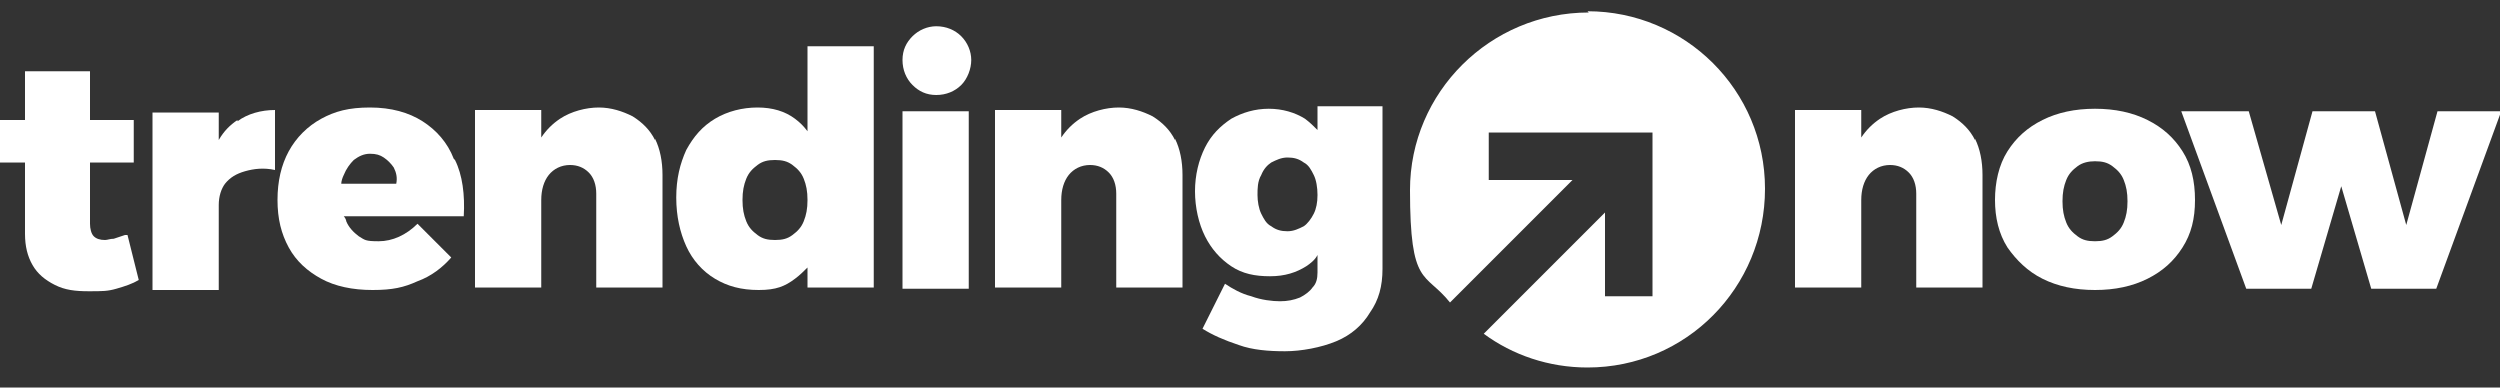
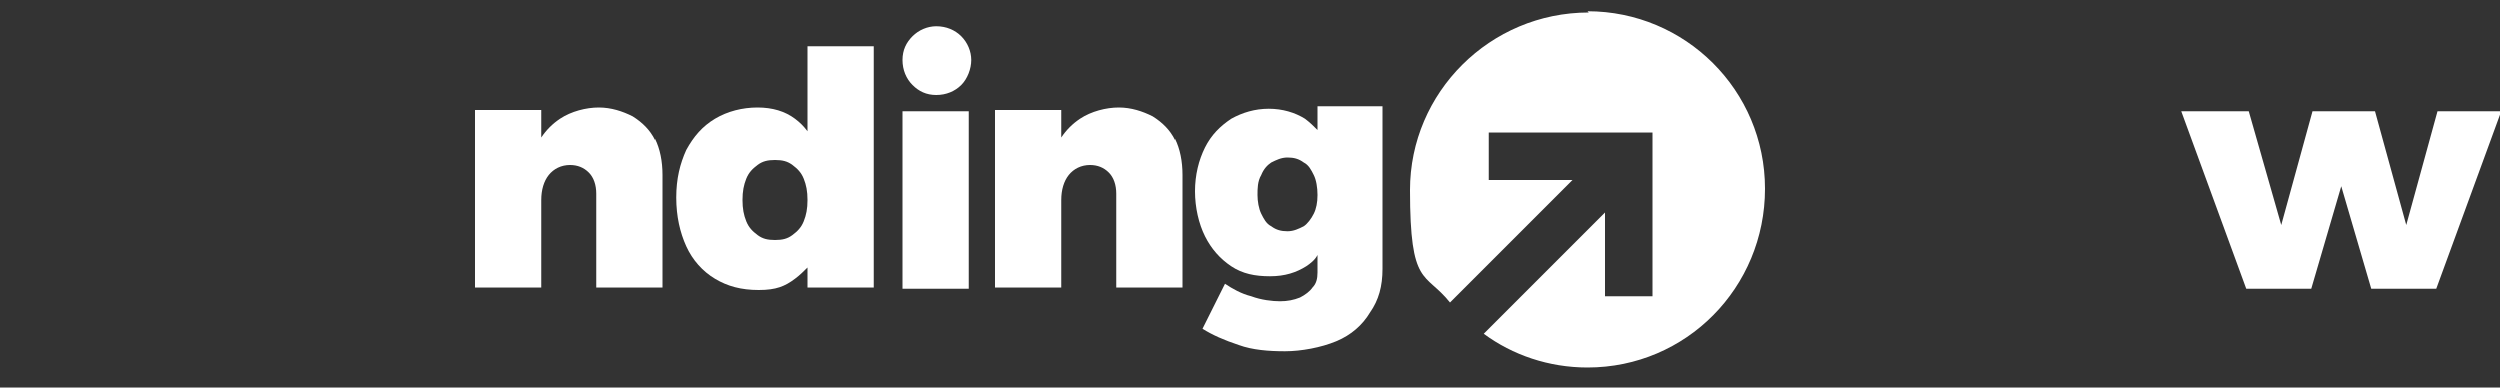
<svg xmlns="http://www.w3.org/2000/svg" version="1.1" viewBox="0 0 200 31">
  <rect x="0" y="0" width="200" height="31" fill="#333333" stroke="none" />
  <defs>
    <style>
      .cls-1 {
        fill: #fff;
      }
    </style>
  </defs>
  <g>
    <g id="Layer_1">
      <g>
        <g>
-           <path class="cls-1" d="M10,18.8c-.3.1-.6.2-.9.3-.3,0-.5.1-.7.1-.4,0-.7-.1-.9-.3-.2-.2-.3-.6-.3-1v-4.9h3.5v-3.4h-3.5v-3.9H2v3.9H0v3.4h2v5.7c0,1,.2,1.8.6,2.5.4.7,1,1.2,1.8,1.6s1.6.5,2.7.5,1.5,0,2.2-.2c.7-.2,1.3-.4,1.8-.7l-.9-3.6Z" />
-           <path class="cls-1" d="M19,9.6c-.6.4-1.1.9-1.5,1.6v-2.2h-5.3v14.2h5.3v-6.8c0-.7.2-1.3.5-1.7.4-.5.9-.8,1.6-1,.7-.2,1.5-.3,2.4-.1v-4.8c-1.1,0-2.2.3-3,.9Z" />
-           <path class="cls-1" d="M36.3,12.7c-.5-1.3-1.4-2.3-2.5-3-1.1-.7-2.5-1.1-4.2-1.1s-2.8.3-3.9.9c-1.1.6-2,1.5-2.6,2.6-.6,1.1-.9,2.4-.9,3.9s.3,2.7.9,3.8c.6,1.1,1.5,1.9,2.6,2.5,1.1.6,2.5.9,4.1.9s2.5-.2,3.6-.7c1.1-.4,2-1.1,2.7-1.9l-2.7-2.7c-.9.9-2,1.4-3.1,1.4s-1.1-.1-1.6-.4c-.4-.3-.8-.7-1-1.2,0-.1-.1-.3-.2-.4h9.6c.1-1.7-.1-3.3-.7-4.5ZM27.3,14.7c0-.2.1-.5.2-.7.2-.5.5-.9.8-1.2.4-.3.8-.5,1.3-.5s.8.1,1.1.3c.3.2.6.5.8.8.2.4.3.8.2,1.3h-4.5Z" />
          <path class="cls-1" d="M52.4,11.2c-.4-.8-1-1.4-1.8-1.9-.8-.4-1.7-.7-2.7-.7s-2.2.3-3.1.9c-.6.4-1.1.9-1.5,1.5v-2.2h-5.3v14.2h5.3v-7c0-.8.2-1.5.6-2,.4-.5,1-.8,1.7-.8.6,0,1.1.2,1.5.6.4.4.6,1,.6,1.7v7.5h5.3v-9c0-1.1-.2-2.1-.6-2.9Z" />
          <path class="cls-1" d="M64.6,3.7v6.8c-.3-.4-.6-.7-1-1-.8-.6-1.8-.9-3-.9s-2.4.3-3.4.9c-1,.6-1.7,1.4-2.3,2.5-.5,1.1-.8,2.3-.8,3.8s.3,2.8.8,3.9c.5,1.1,1.3,2,2.3,2.6,1,.6,2.1.9,3.5.9s2.1-.3,2.9-.9c.4-.3.7-.6,1-.9v1.6h5.3V3.7h-5.3ZM64.3,17.7c-.2.5-.5.8-.9,1.1-.4.3-.8.4-1.4.4s-1-.1-1.4-.4c-.4-.3-.7-.6-.9-1.1-.2-.5-.3-1-.3-1.7s.1-1.2.3-1.7c.2-.5.5-.8.9-1.1.4-.3.8-.4,1.4-.4s1,.1,1.4.4c.4.3.7.6.9,1.1.2.5.3,1,.3,1.7s-.1,1.2-.3,1.7Z" />
          <path class="cls-1" d="M74.9,2.1c.8,0,1.5.3,2,.8.5.5.8,1.2.8,1.9s-.3,1.5-.8,2-1.2.8-2,.8-1.4-.3-1.9-.8c-.5-.5-.8-1.2-.8-2s.3-1.4.8-1.9c.5-.5,1.2-.8,1.9-.8ZM72.2,8.9h5.3v14.2h-5.3v-14.2Z" />
          <path class="cls-1" d="M94,11.2c-.4-.8-1-1.4-1.8-1.9-.8-.4-1.7-.7-2.7-.7s-2.2.3-3.1.9c-.6.4-1.1.9-1.5,1.5v-2.2h-5.3v14.2h5.3v-7c0-.8.2-1.5.6-2,.4-.5,1-.8,1.7-.8.6,0,1.1.2,1.5.6.4.4.6,1,.6,1.7v7.5h5.3v-9c0-1.1-.2-2.1-.6-2.9Z" />
          <path class="cls-1" d="M105.4,8.9v1.5c-.3-.3-.6-.6-1-.9-.8-.5-1.8-.8-2.9-.8s-2.1.3-3,.8c-.9.6-1.6,1.3-2.1,2.3-.5,1-.8,2.2-.8,3.5s.3,2.6.8,3.6c.5,1,1.2,1.8,2.1,2.4.9.6,1.9.8,3.1.8s2.1-.3,2.9-.8c.3-.2.7-.5.9-.9v1.4c0,.5-.1.9-.4,1.2-.2.3-.6.6-1,.8-.5.2-1,.3-1.6.3s-1.5-.1-2.3-.4c-.8-.2-1.5-.6-2.1-1l-1.8,3.6c.8.5,1.7.9,2.9,1.3,1.1.4,2.4.5,3.7.5s2.9-.3,4.1-.8c1.2-.5,2.1-1.3,2.7-2.3.7-1,1-2.1,1-3.5v-13h-5.2ZM105.1,17.1c-.2.4-.5.8-.8,1-.4.2-.8.4-1.3.4s-.9-.1-1.3-.4c-.4-.2-.6-.6-.8-1-.2-.4-.3-1-.3-1.5s0-1.1.3-1.6c.2-.5.5-.8.8-1,.4-.2.8-.4,1.3-.4s.9.1,1.3.4c.4.2.6.6.8,1s.3,1,.3,1.6-.1,1.1-.3,1.5Z" />
        </g>
        <g>
-           <path class="cls-1" d="M158,11.2c-.4-.8-1-1.4-1.8-1.9-.8-.4-1.7-.7-2.7-.7s-2.2.3-3.1.9c-.6.4-1.1.9-1.5,1.5v-2.2h-5.3v14.2h5.3v-7c0-.8.2-1.5.6-2,.4-.5,1-.8,1.7-.8.6,0,1.1.2,1.5.6.4.4.6,1,.6,1.7v7.5h5.3v-9c0-1.1-.2-2.1-.6-2.9Z" />
-           <path class="cls-1" d="M167.6,8.7c1.6,0,3,.3,4.2.9,1.2.6,2.1,1.4,2.8,2.5.7,1.1,1,2.4,1,3.9s-.3,2.7-1,3.8-1.6,1.9-2.8,2.5c-1.2.6-2.6.9-4.2.9s-3-.3-4.2-.9c-1.2-.6-2.1-1.5-2.8-2.5-.7-1.1-1-2.4-1-3.8s.3-2.8,1-3.9c.7-1.1,1.6-1.9,2.8-2.5,1.2-.6,2.6-.9,4.2-.9ZM167.6,12.9c-.5,0-1,.1-1.4.4s-.7.6-.9,1.1c-.2.5-.3,1-.3,1.7s.1,1.2.3,1.7c.2.5.5.8.9,1.1s.8.4,1.4.4,1-.1,1.4-.4c.4-.3.7-.6.9-1.1s.3-1,.3-1.7-.1-1.2-.3-1.7-.5-.8-.9-1.1c-.4-.3-.8-.4-1.4-.4Z" />
          <path class="cls-1" d="M174.5,8.9h5.4l2.6,9.1,2.5-9.1h5l2.5,9.1,2.5-9.1h5.1l-5.2,14.2h-5.2l-2.4-8.2-2.4,8.2h-5.2l-5.2-14.2Z" />
        </g>
        <path class="cls-1" d="M127.1,1c-7.9,0-14.3,6.4-14.3,14.2s1.2,6.5,3.2,9l9.8-9.8h-6.7v-3.8h13.1v13.1h-3.8v-6.7l-9.7,9.7c2.3,1.7,5.2,2.7,8.3,2.7,7.9,0,14.2-6.4,14.2-14.3s-6.4-14.2-14.2-14.2Z" />
      </g>
    </g>
  </g>
</svg>